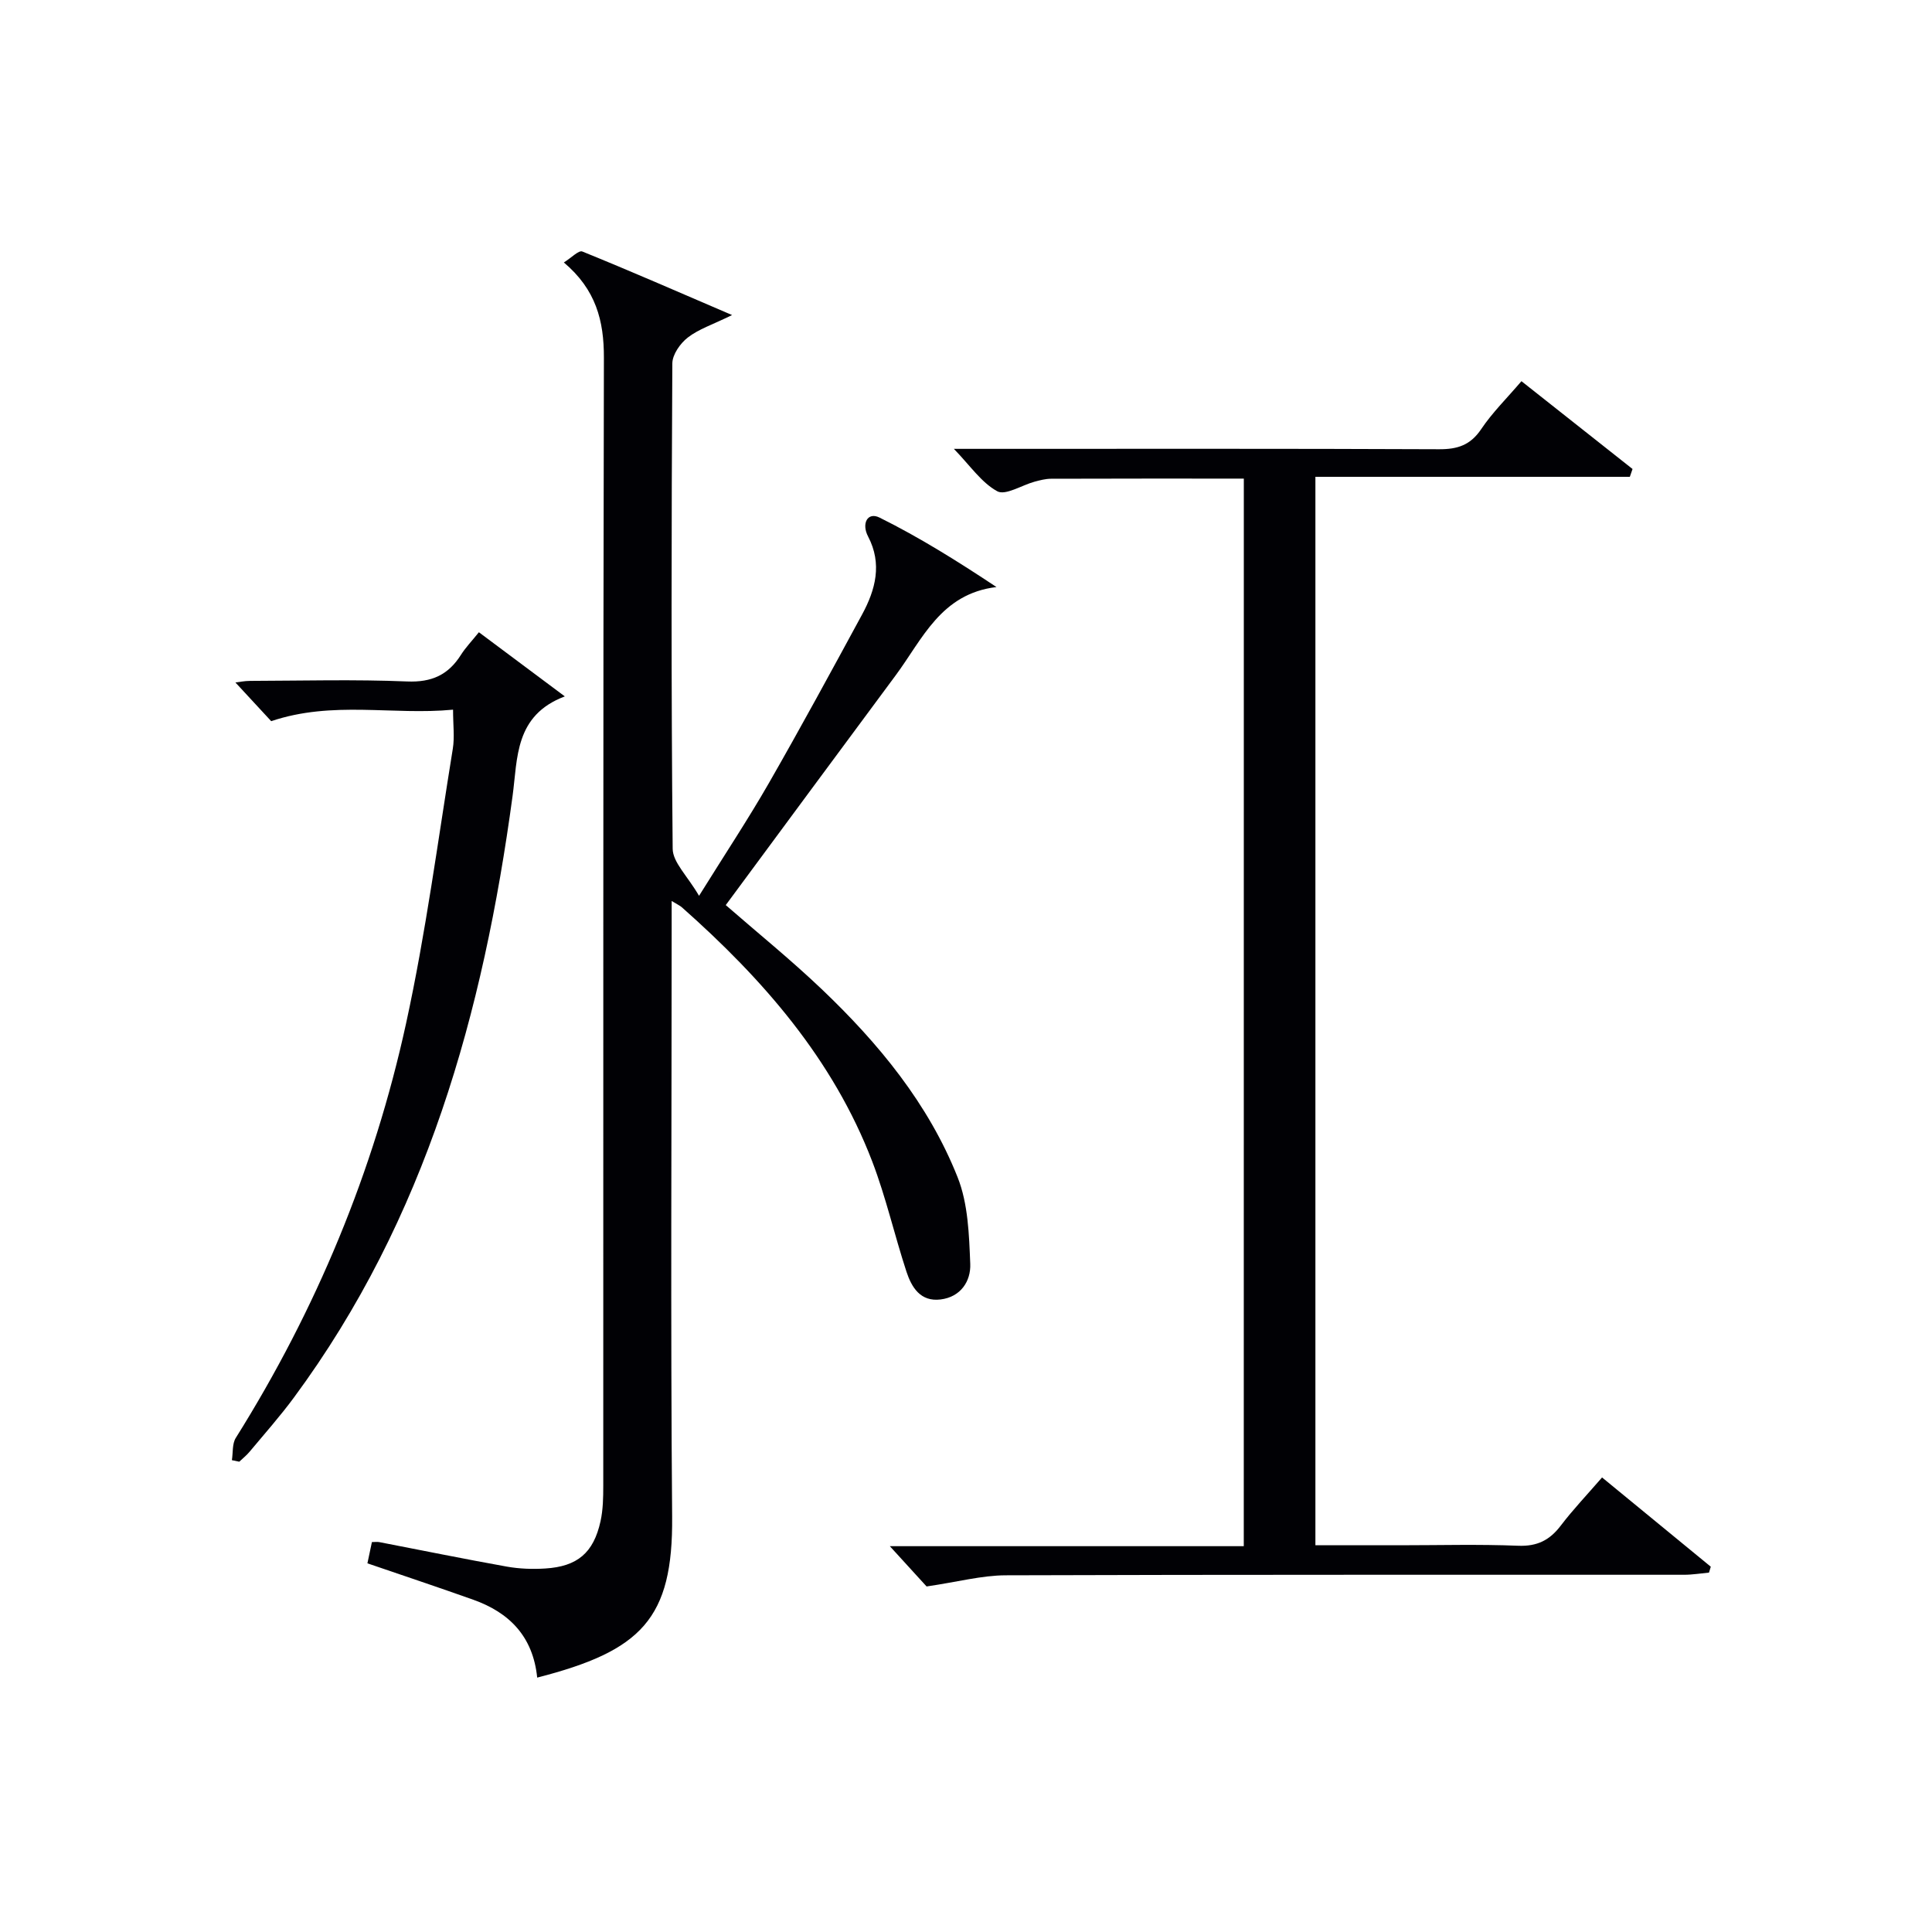
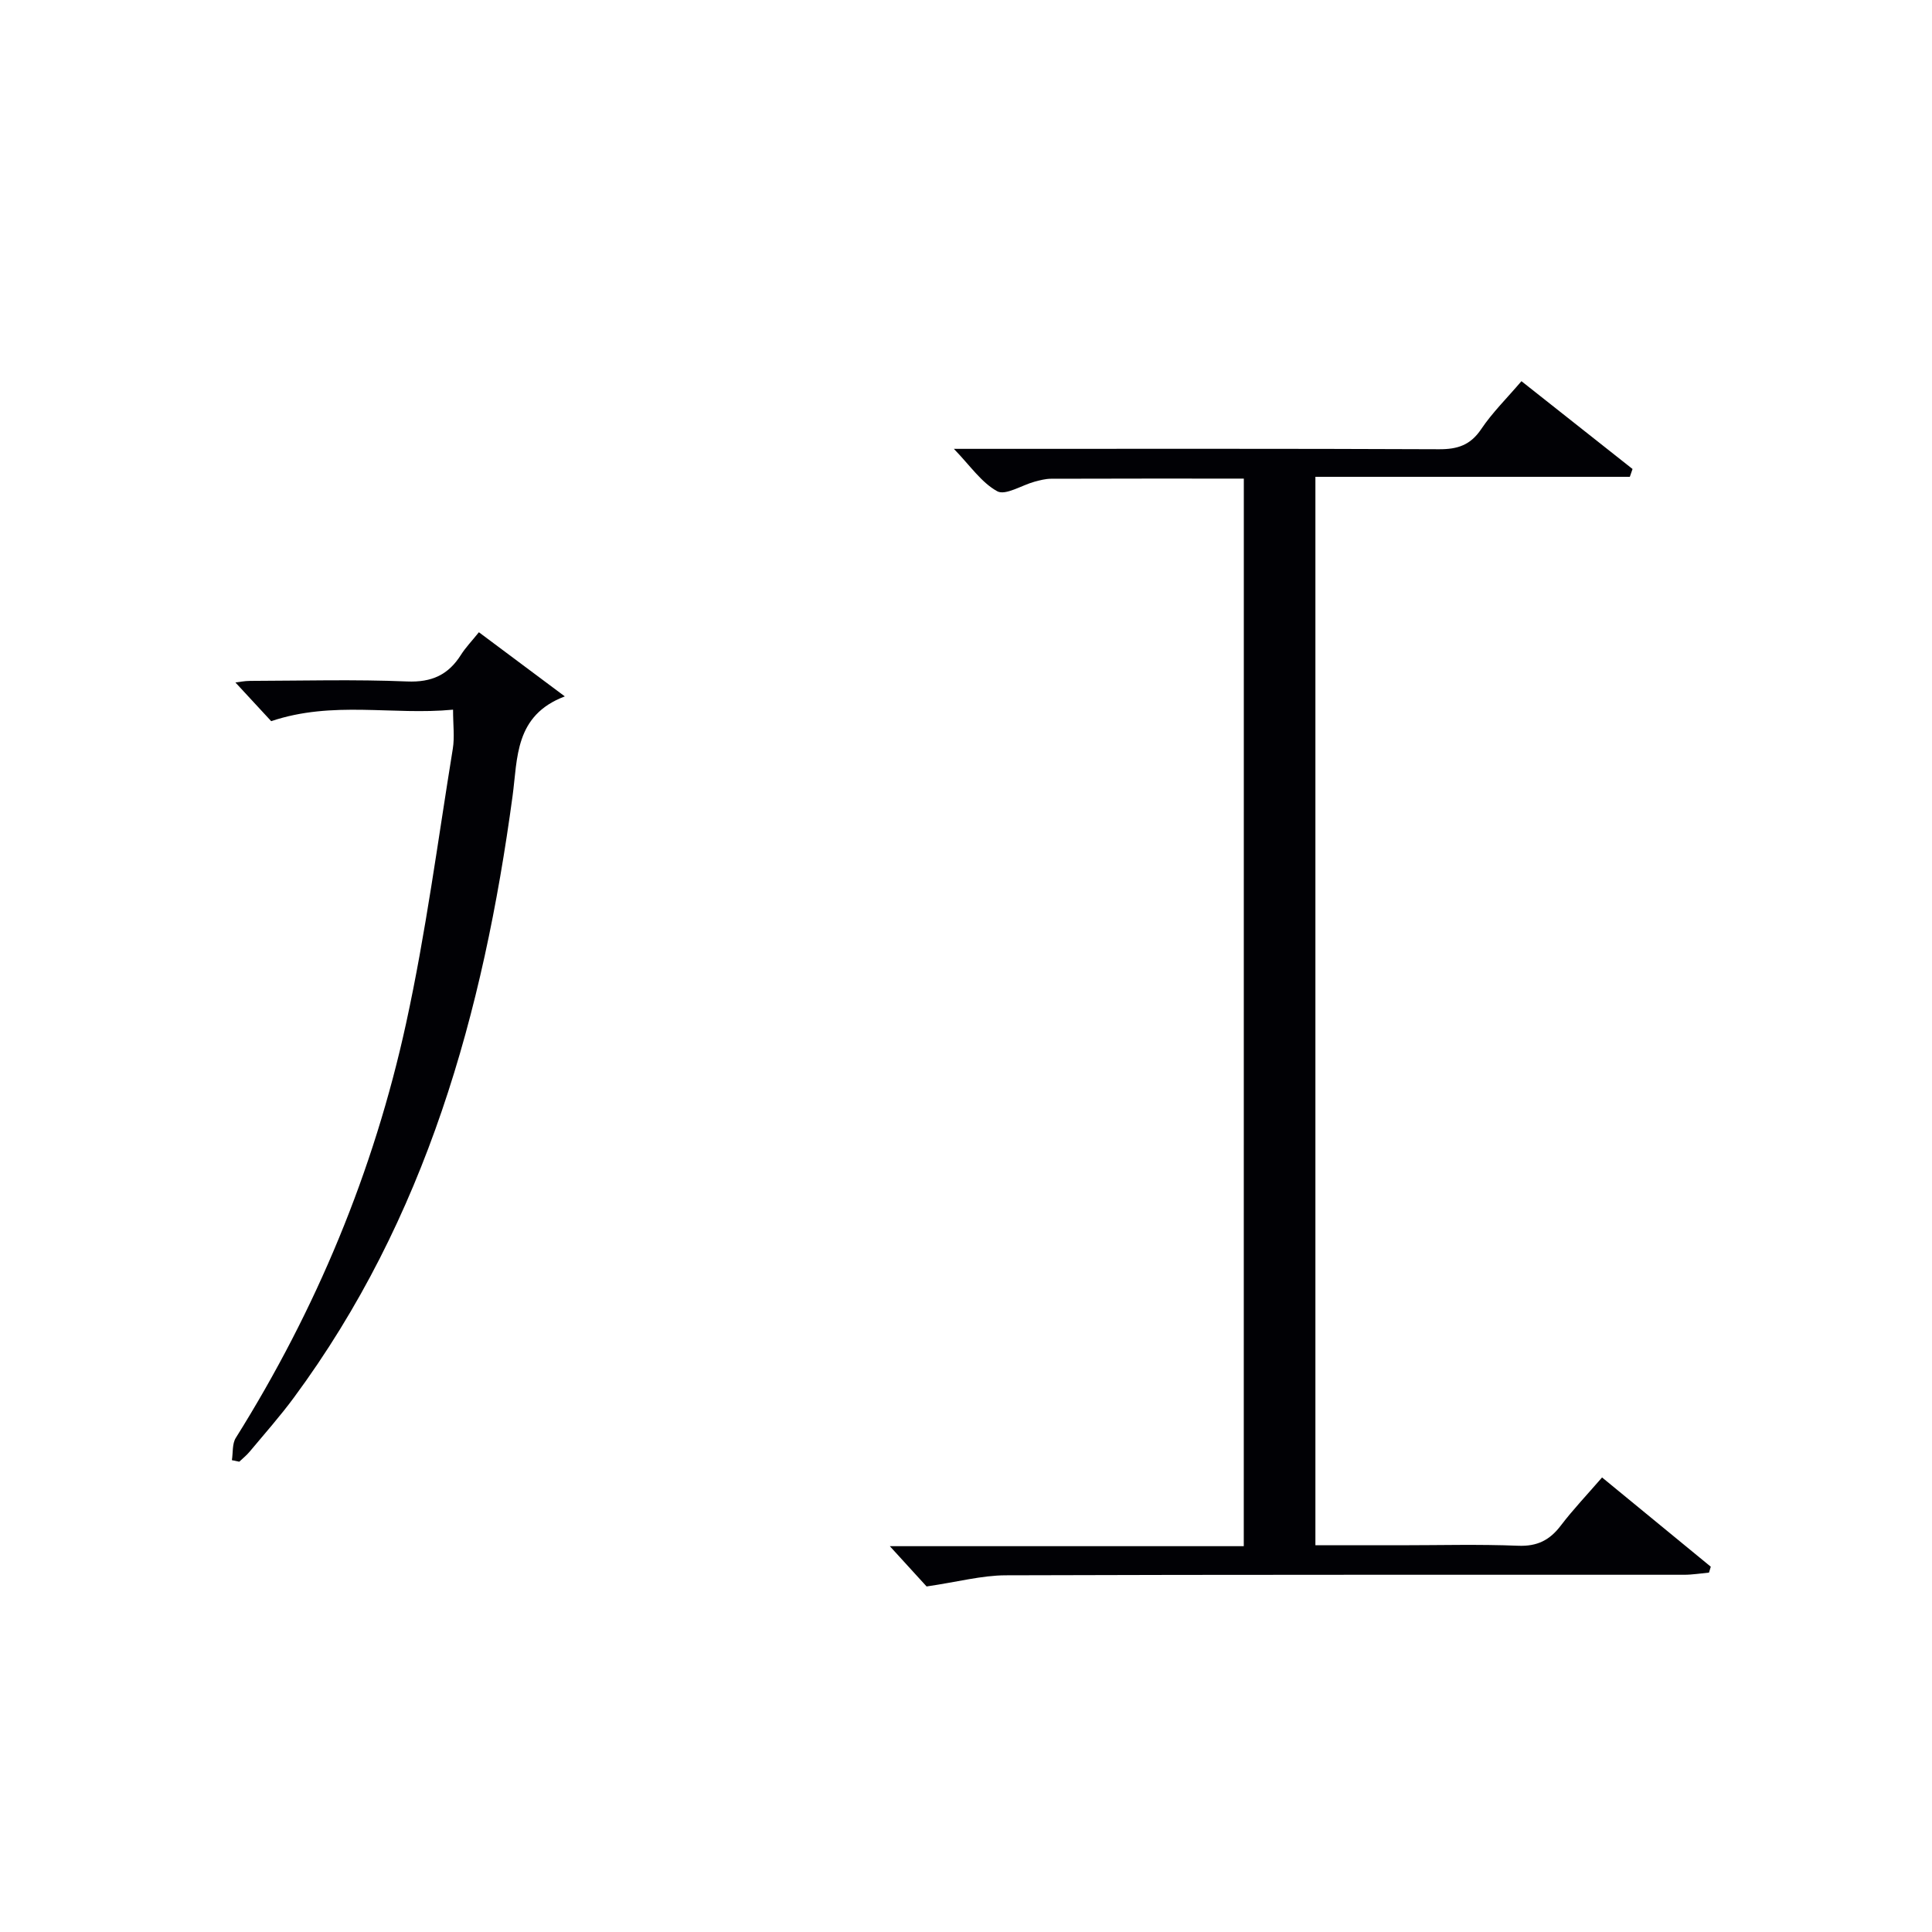
<svg xmlns="http://www.w3.org/2000/svg" enable-background="new 0 0 400 400" viewBox="0 0 400 400">
  <g fill="#010105">
-     <path d="m111.22 347.33c-.87-8.55-5.79-13.48-13.25-16.13-7.17-2.55-14.4-4.96-21.9-7.53.31-1.44.6-2.84.93-4.4.61 0 1.09-.08 1.54.01 8.8 1.7 17.58 3.49 26.39 5.07 2.6.46 5.32.56 7.96.39 6.66-.41 10-3.25 11.44-9.77.53-2.41.57-4.95.57-7.43.03-77.83-.05-155.65.13-233.48.02-7.67-1.65-14.11-8.29-19.72 1.56-.97 3.07-2.57 3.82-2.27 9.94 4.03 19.77 8.33 31.01 13.16-4.09 2-6.95 2.92-9.18 4.66-1.56 1.21-3.18 3.52-3.19 5.35-.19 33.5-.25 67 .07 100.49.03 2.81 3.04 5.59 5.46 9.74 5.49-8.81 10.21-15.94 14.46-23.34 6.61-11.53 12.96-23.22 19.3-34.91 2.78-5.13 4.2-10.49 1.24-16.14-1.41-2.68-.12-5.16 2.37-3.92 8.25 4.09 16.1 9 24.21 14.38-11.52 1.38-15.33 10.81-20.87 18.28-11.69 15.75-23.33 31.54-35.18 47.57 6.43 5.61 13.39 11.24 19.85 17.39 11.78 11.22 22.1 23.72 28.15 38.95 2.18 5.48 2.38 11.92 2.62 17.95.14 3.56-1.96 6.85-6.15 7.36-4.17.51-5.99-2.51-7.06-5.76-2.48-7.56-4.24-15.38-7.08-22.8-8.13-21.21-22.65-37.78-39.39-52.61-.44-.39-1.01-.64-2.14-1.33v5.98c0 40.5-.24 81 .1 121.49.19 21.15-6.35 27.78-27.94 33.32z" />
    <path d="m257.52 99.09c-13.6 0-26.75-.02-39.91.03-1.14 0-2.3.31-3.42.61-2.64.72-6.02 2.91-7.72 1.98-3.29-1.8-5.63-5.33-8.98-8.78h5.97c31.49 0 62.99-.06 94.48.08 3.83.02 6.5-.85 8.73-4.17 2.29-3.41 5.28-6.35 8.33-9.92 7.84 6.2 15.42 12.19 23 18.18-.19.54-.38 1.08-.56 1.62-21.62 0-43.23 0-65.1 0v221.21h17.48c8.16 0 16.34-.23 24.49.1 3.95.16 6.54-1.15 8.84-4.18 2.51-3.3 5.39-6.32 8.54-9.96 7.6 6.24 15.05 12.36 22.51 18.48-.12.41-.24.81-.37 1.22-1.72.16-3.44.45-5.16.45-46.82.02-93.65-.05-140.47.11-4.96.02-9.92 1.37-16.36 2.31-1.58-1.73-4.44-4.86-7.61-8.34h73.28c.01-73.78.01-147.13.01-221.03z" />
    <path d="m99.15 130.9c6.06 4.52 11.59 8.65 17.79 13.28-10.42 3.94-9.75 12.78-10.82 20.64-6.06 44.8-17.91 87.49-45.27 124.53-2.86 3.88-6.08 7.5-9.17 11.21-.63.76-1.42 1.38-2.14 2.07-.51-.11-1.02-.22-1.53-.32.25-1.55.04-3.39.81-4.61 16.66-26.59 28.57-55.21 35.25-85.8 4.1-18.77 6.59-37.9 9.68-56.89.39-2.4.05-4.91.05-8.08-12.47 1.2-24.9-1.92-37.65 2.38-1.98-2.14-4.65-5.02-7.41-8.01.71-.08 1.89-.33 3.06-.33 10.83-.03 21.67-.33 32.49.12 5.1.21 8.53-1.37 11.15-5.52.97-1.53 2.25-2.85 3.71-4.67z" />
  </g>
</svg>